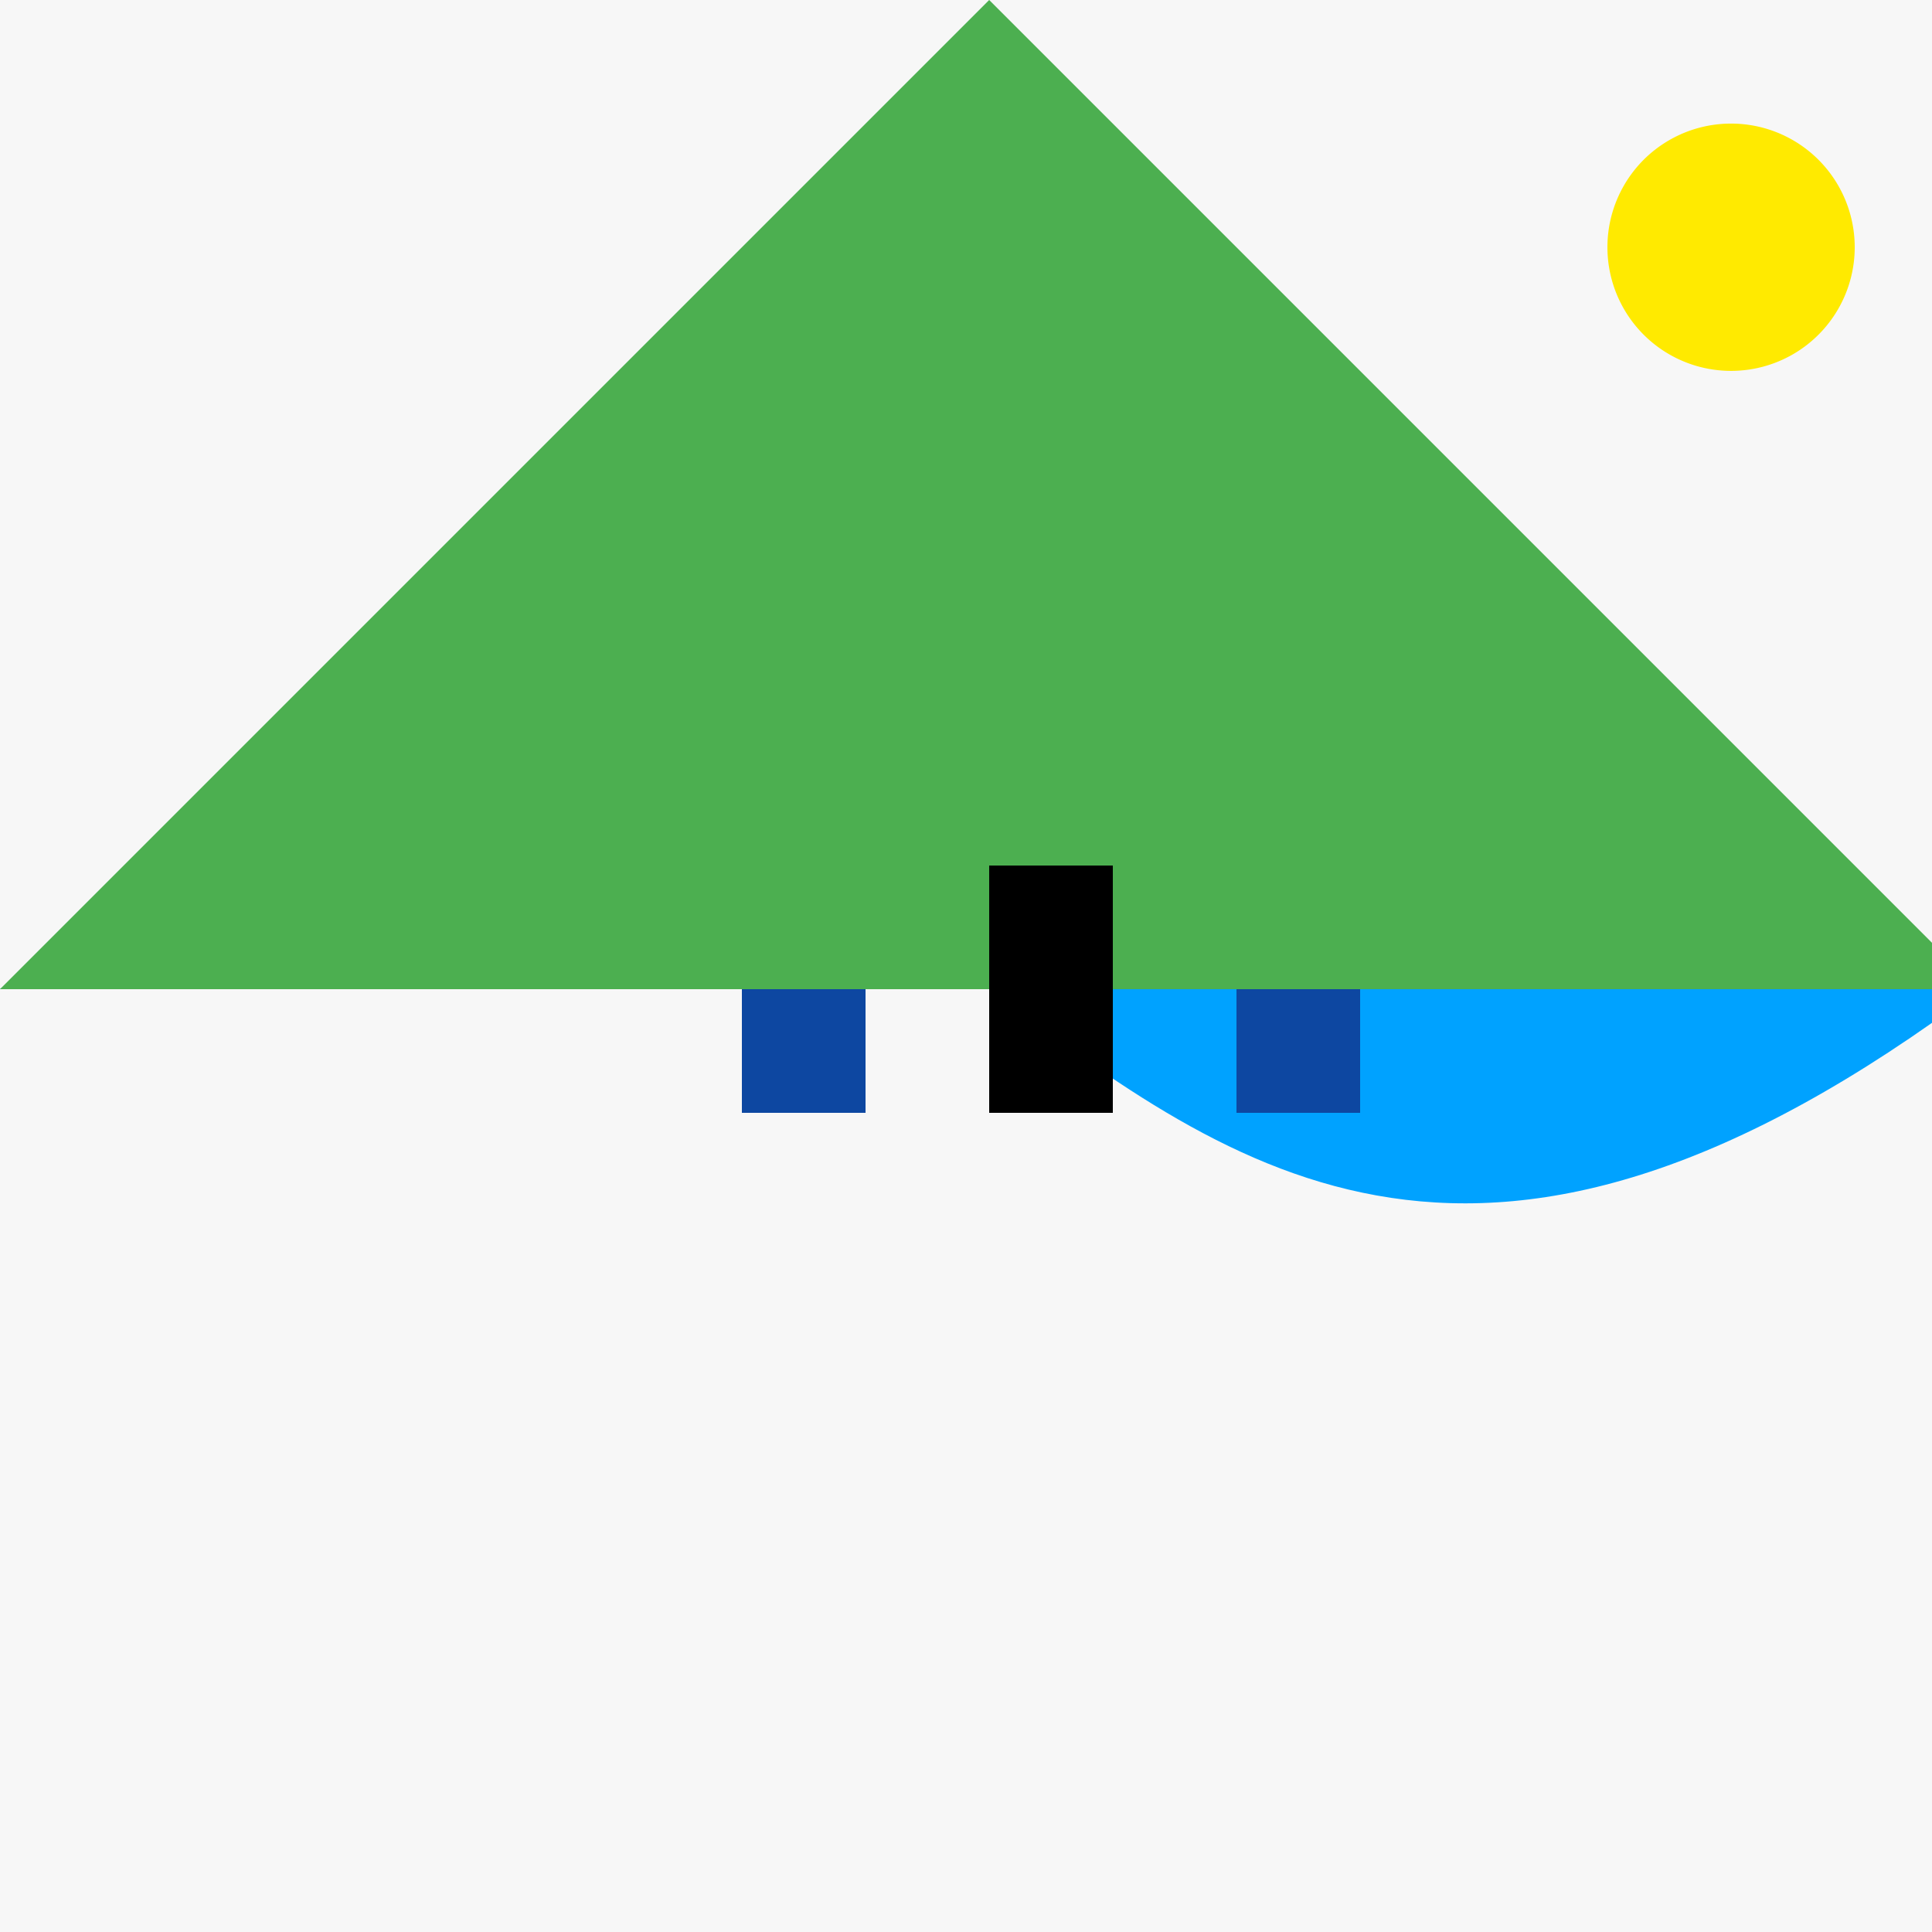
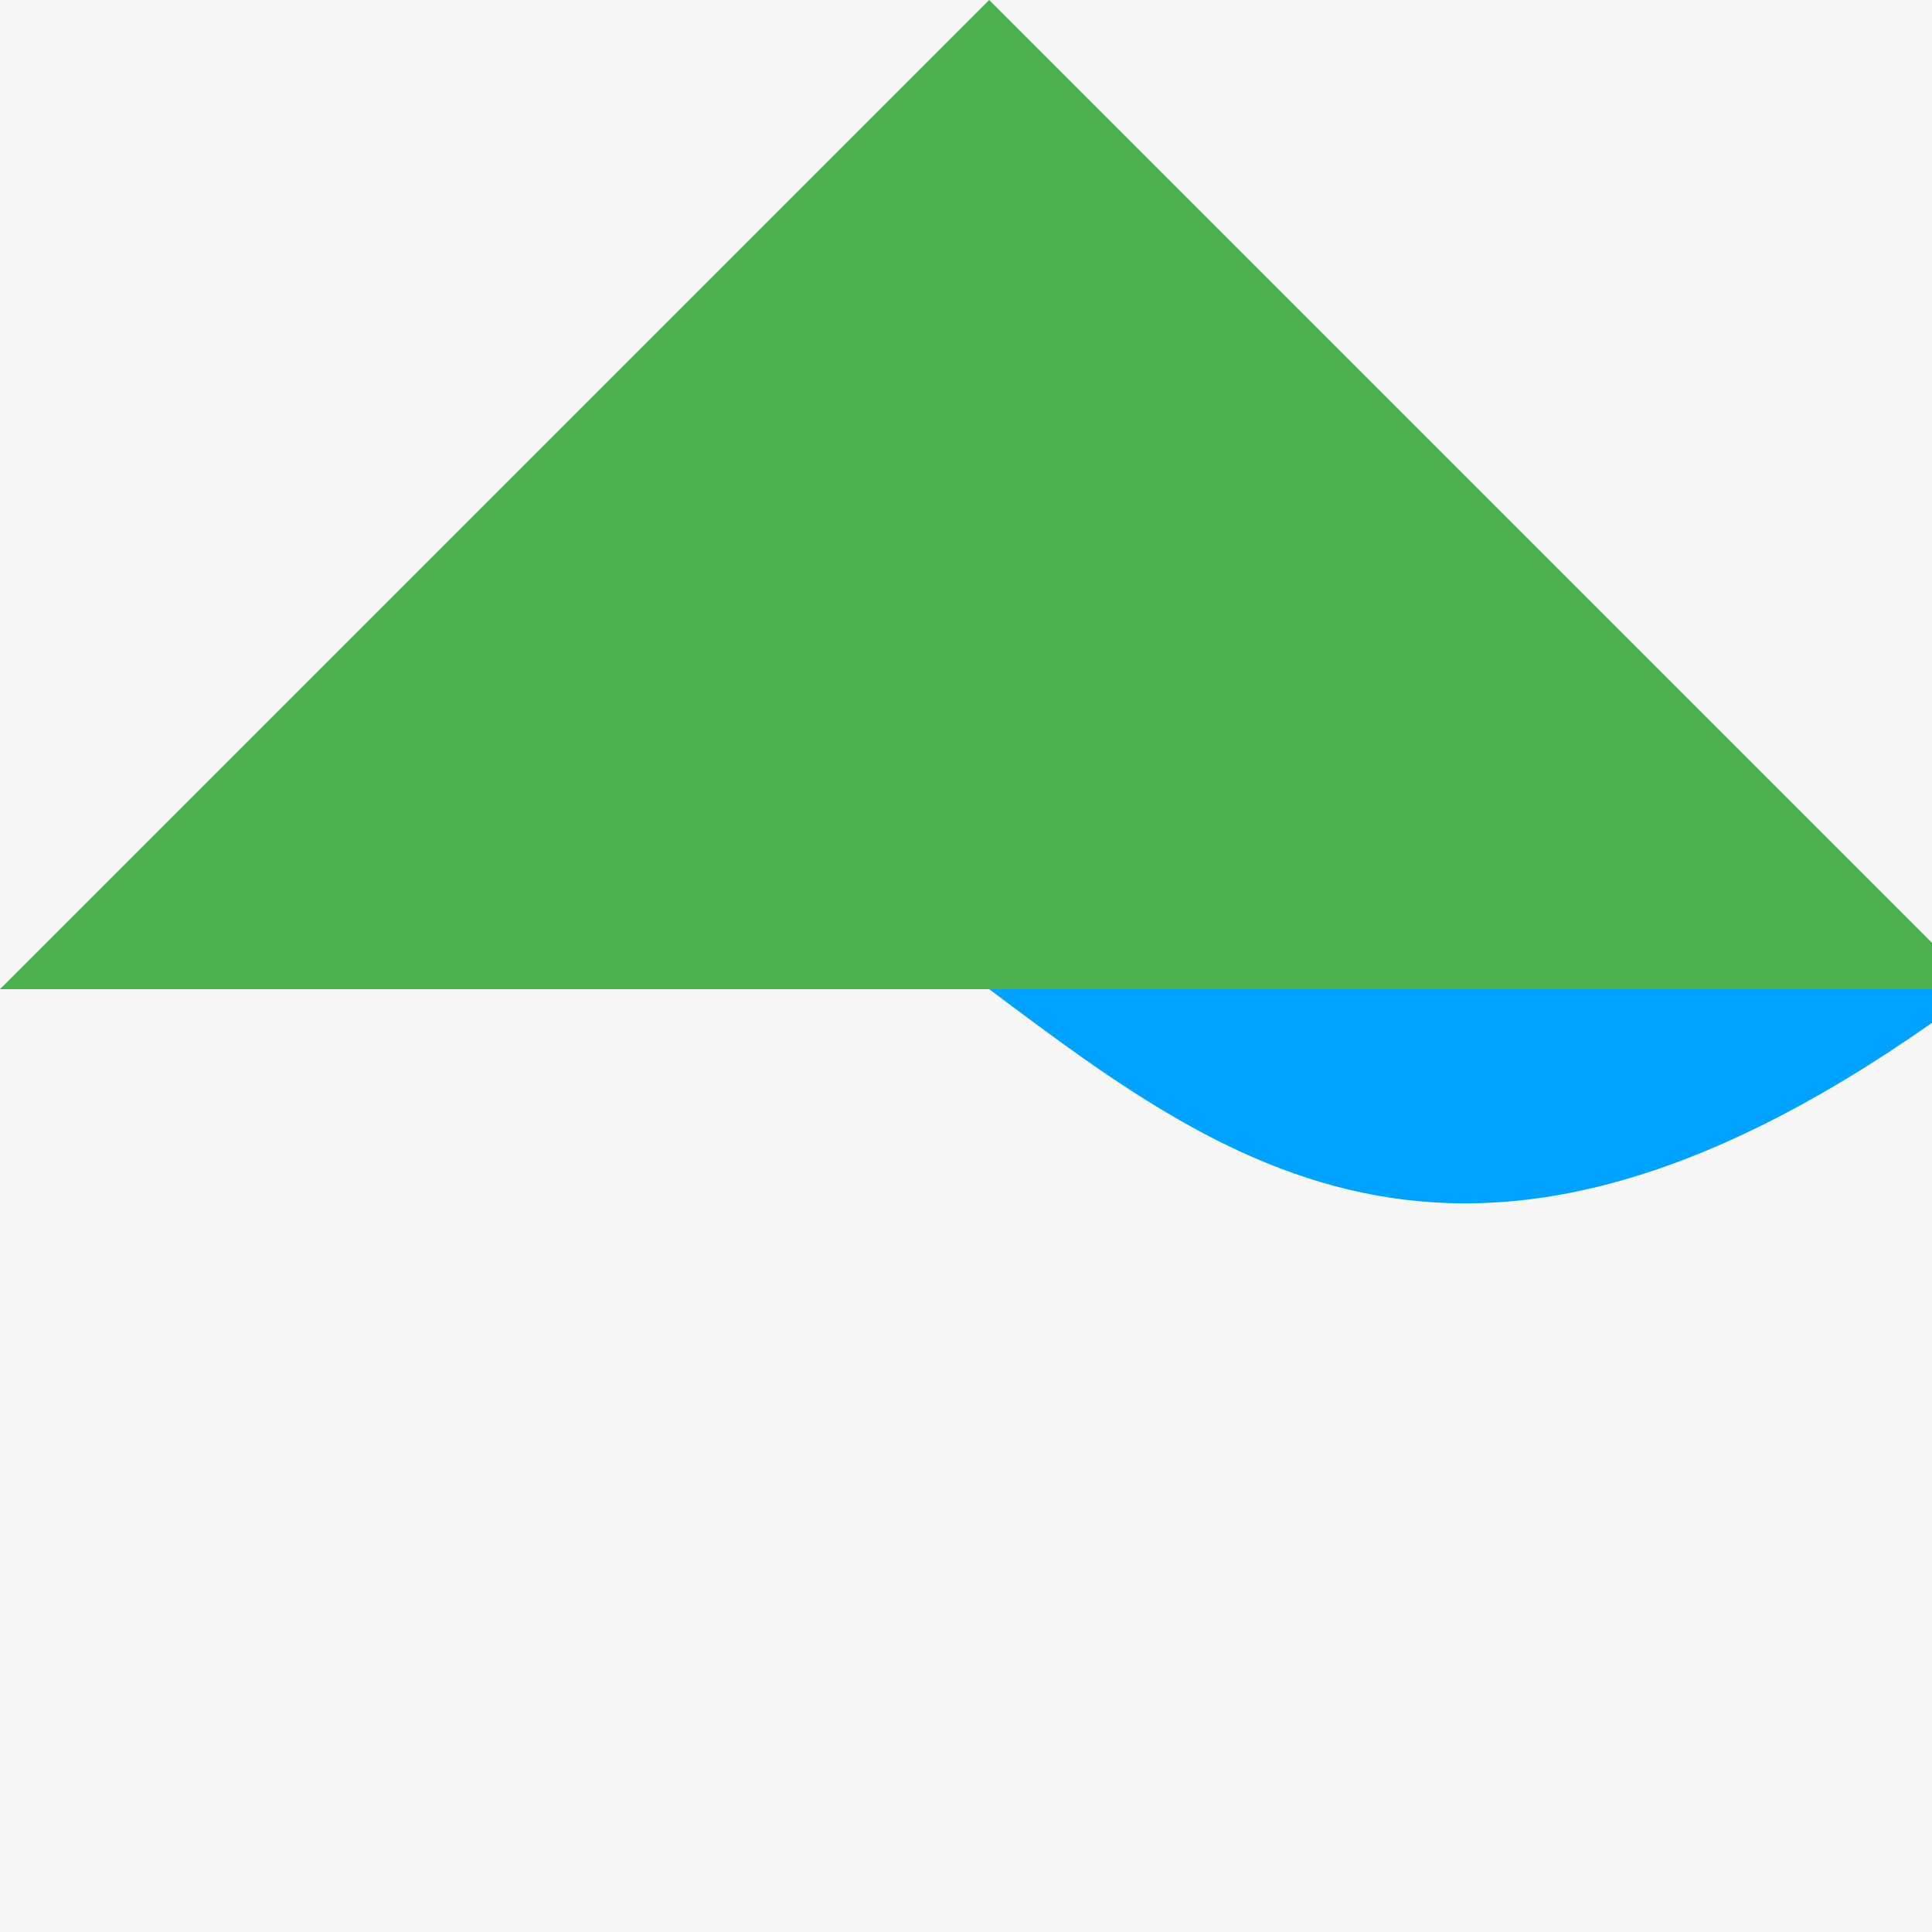
<svg xmlns="http://www.w3.org/2000/svg" width="500" height="500">
  <defs />
  <g>
    <rect fill="#F7F7F7" stroke="none" x="0" y="0" width="512" height="512" />
    <path fill="#00A2FF" stroke="none" paint-order="stroke fill markers" d=" M 0 256 C 256 64 256 448 512 256" />
    <path fill="#4CAF50" stroke="none" paint-order="stroke fill markers" d=" M 256 0 L 0 256 L 512 256" />
-     <path fill="#FFEA00" stroke="none" paint-order="stroke fill markers" d=" M 480 64 A 32 32 0 1 1 480 63.968" />
-     <rect fill="#0D47A1" stroke="none" x="192" y="256" width="32" height="32" />
-     <rect fill="#0D47A1" stroke="none" x="320" y="256" width="32" height="32" />
-     <rect fill="#000000" stroke="none" x="256" y="256" width="32" height="32" />
-     <rect fill="#000000" stroke="none" x="256" y="224" width="32" height="32" />
  </g>
</svg>